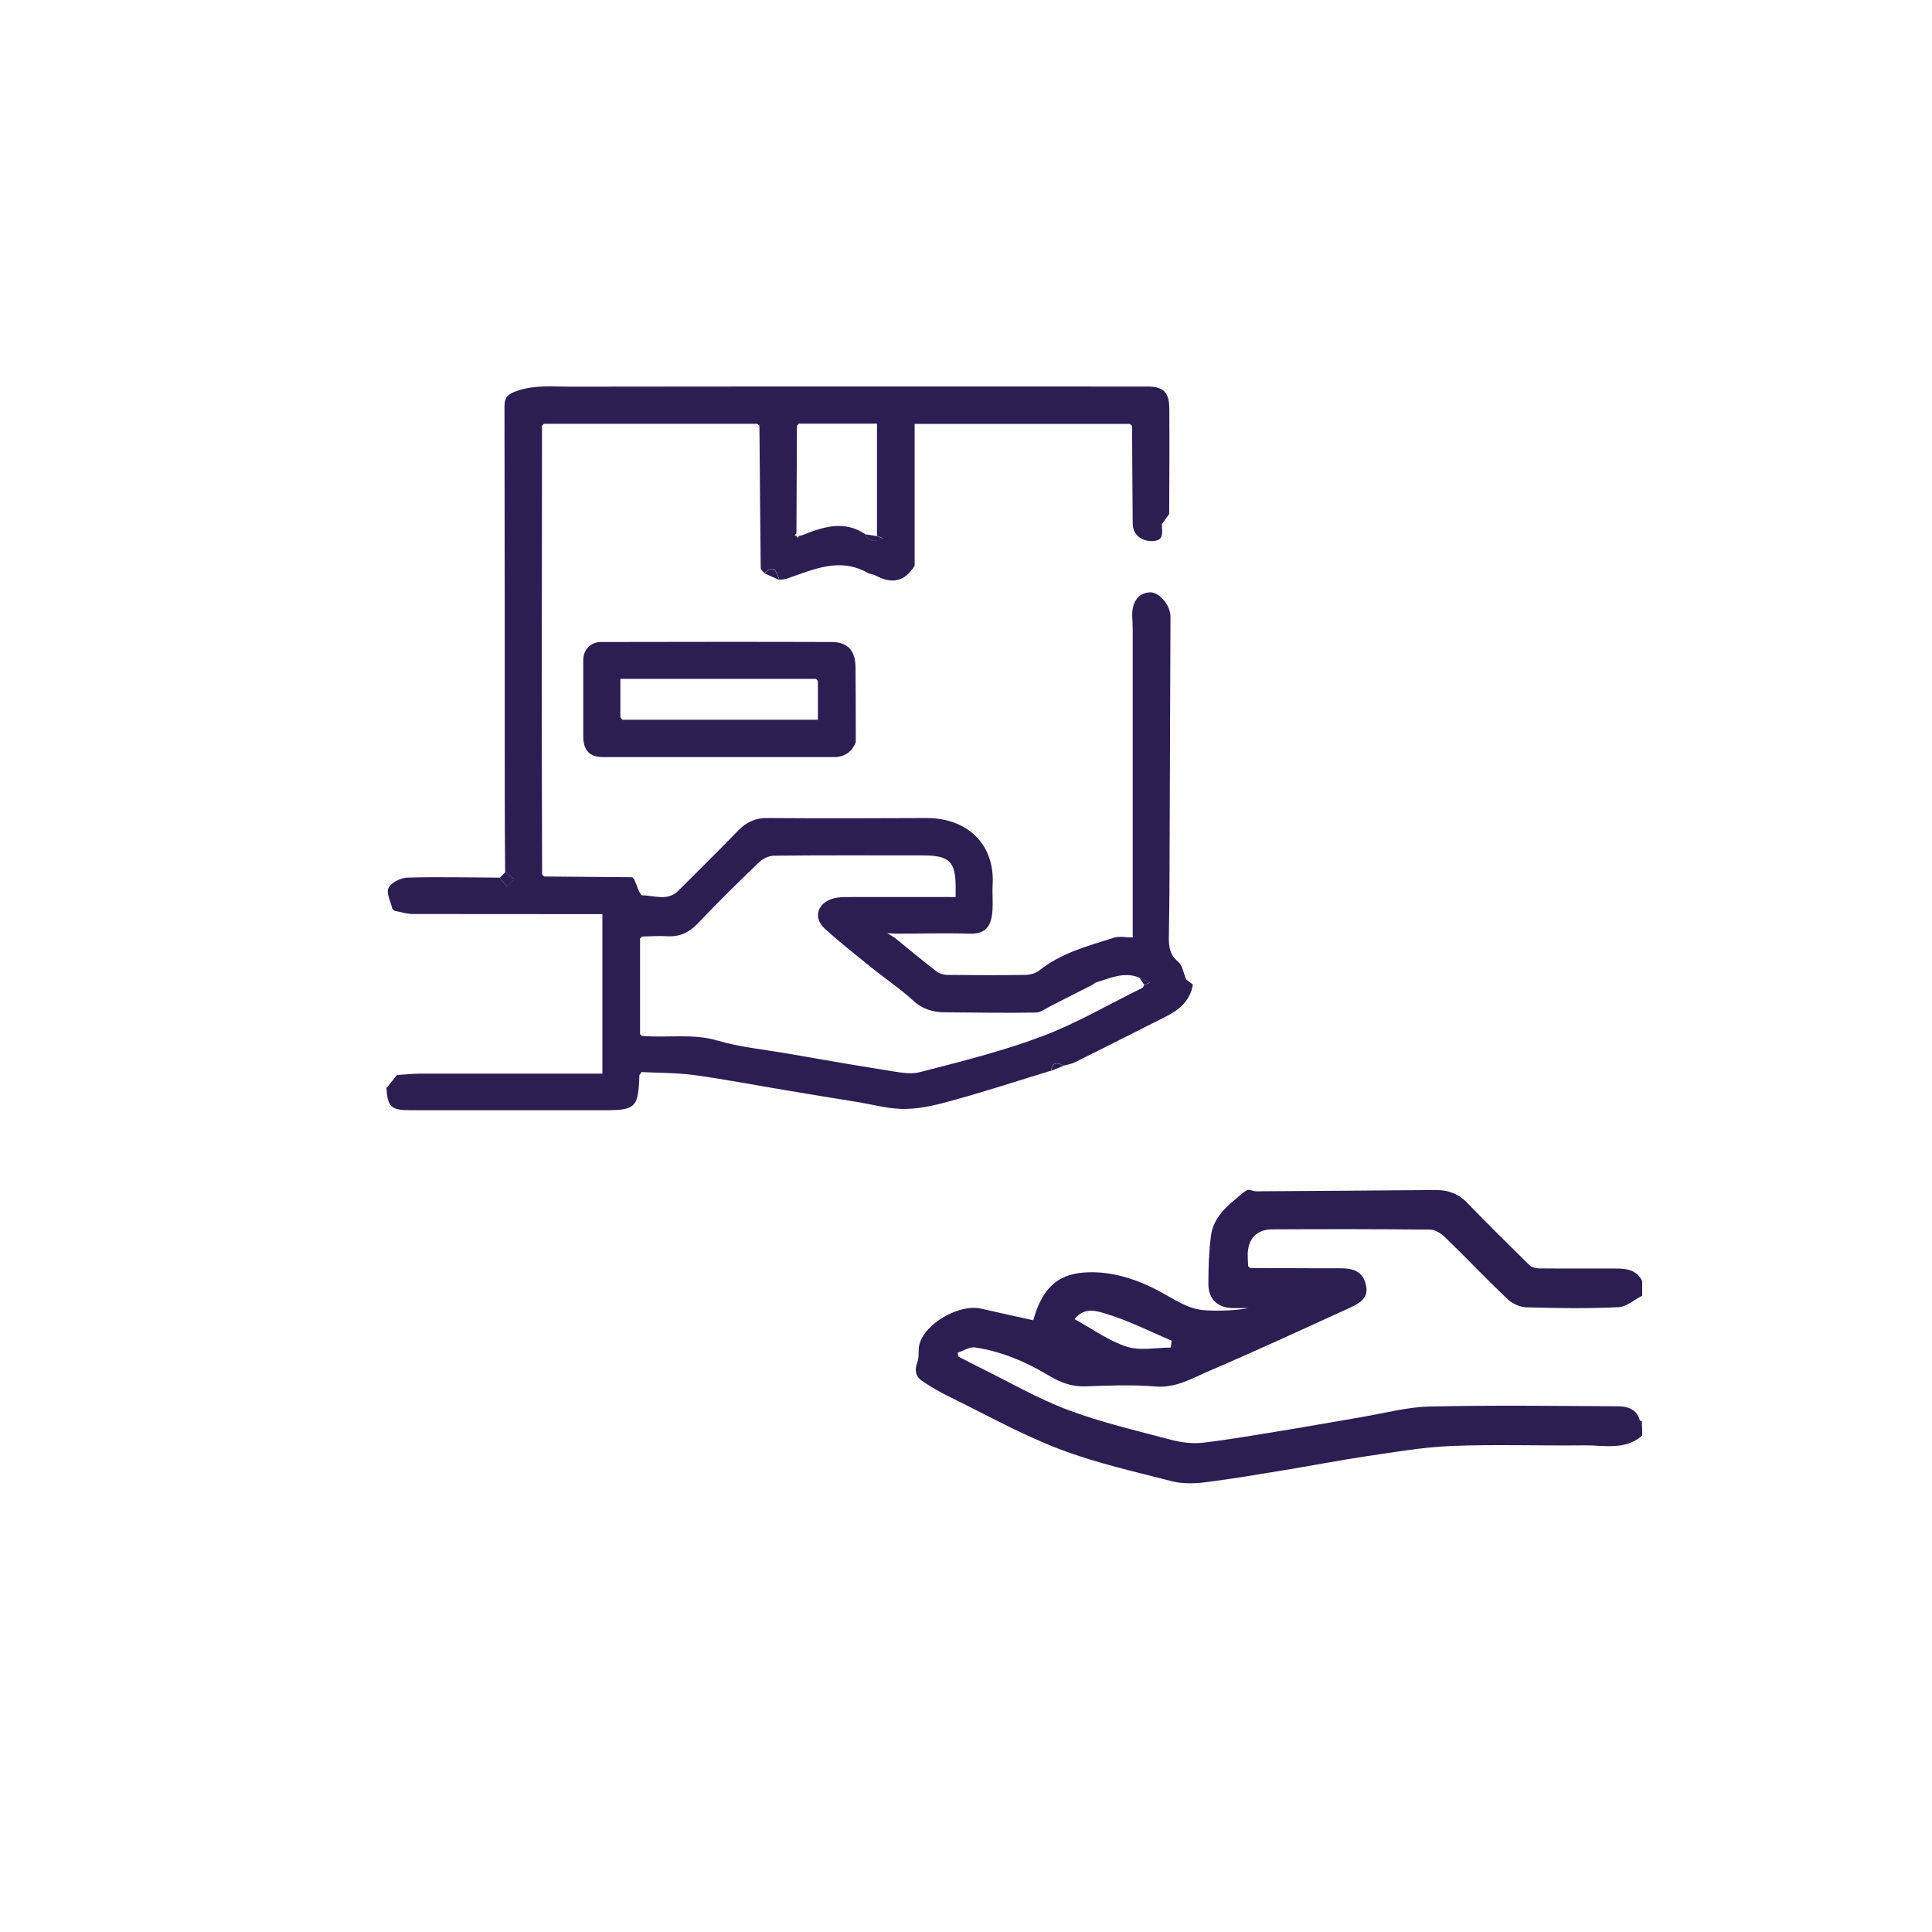
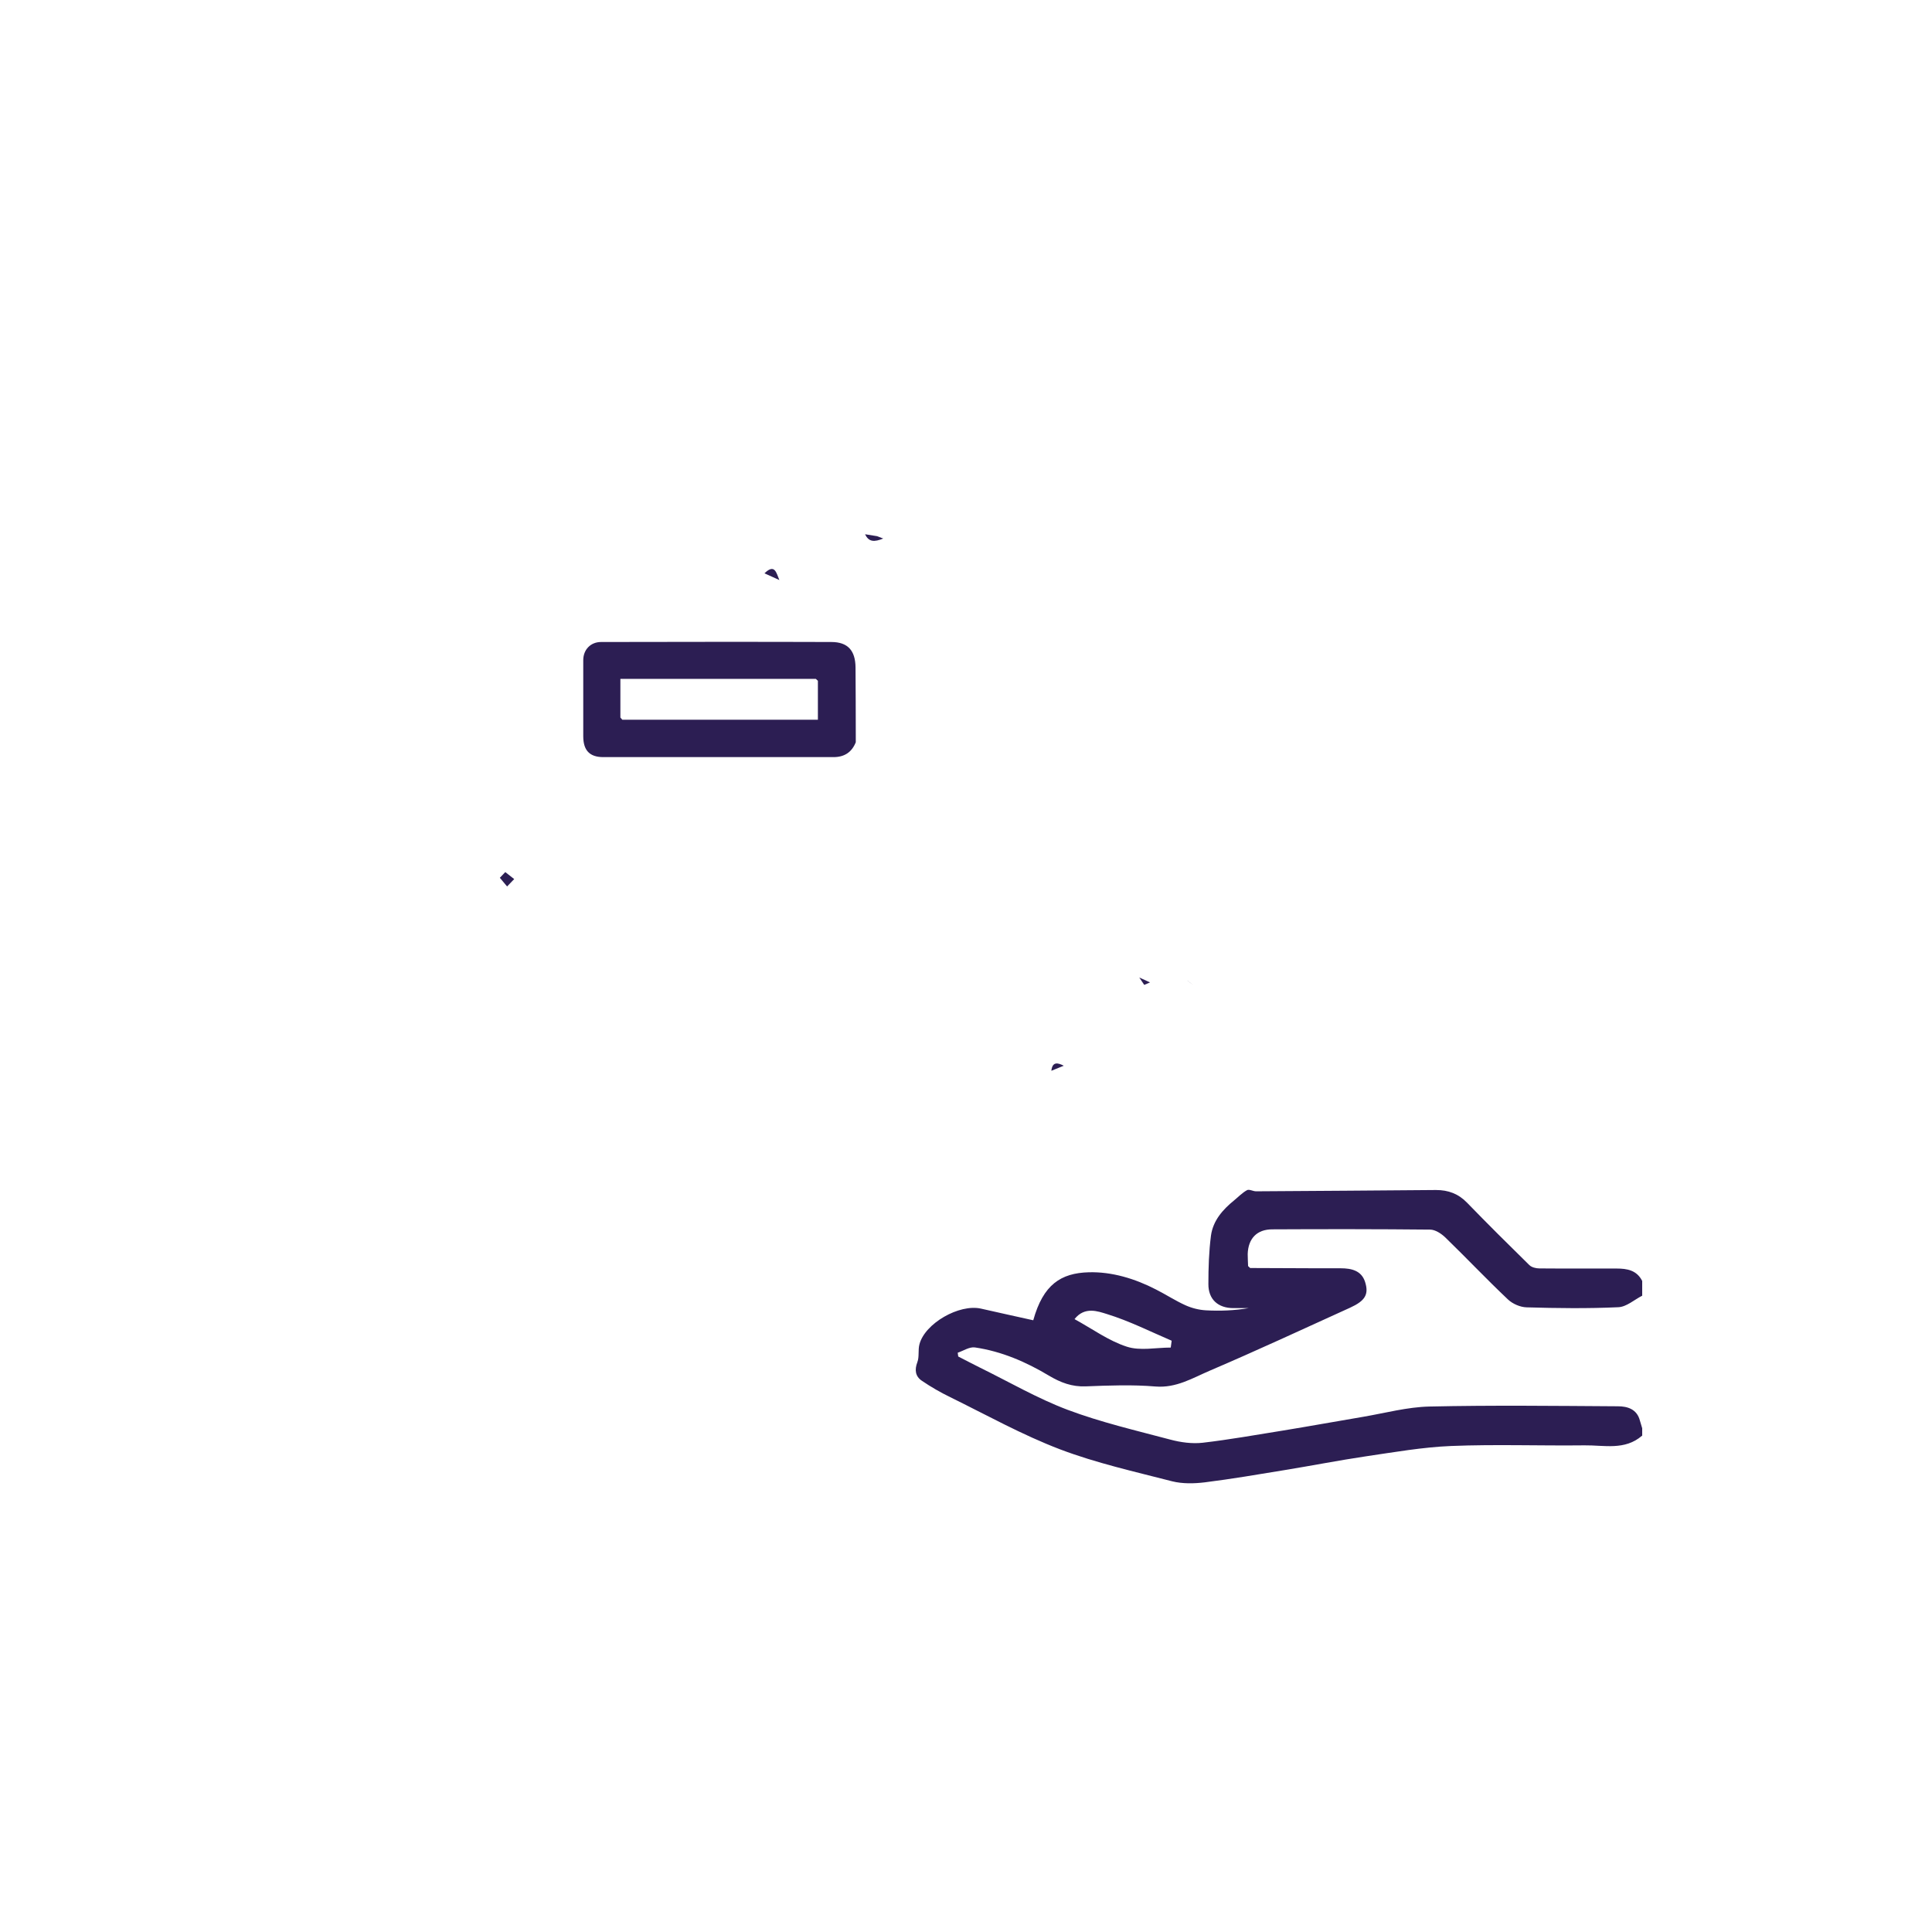
<svg xmlns="http://www.w3.org/2000/svg" width="100" height="100" viewBox="0 0 100 100" fill="none">
  <path d="M84.987 74.316C84.096 75.085 83.025 74.798 82.021 74.811C79.718 74.838 77.415 74.751 75.112 74.844C73.632 74.905 72.159 75.166 70.693 75.38C69.294 75.588 67.902 75.862 66.502 76.09C65.123 76.317 63.744 76.552 62.358 76.726C61.803 76.793 61.207 76.806 60.671 76.672C58.723 76.17 56.741 75.728 54.873 75.019C52.919 74.275 51.071 73.244 49.19 72.32C48.681 72.073 48.179 71.785 47.71 71.464C47.382 71.243 47.328 70.908 47.482 70.506C47.59 70.225 47.509 69.884 47.59 69.582C47.871 68.498 49.652 67.48 50.776 67.734C51.68 67.942 52.584 68.136 53.481 68.337C53.996 66.483 54.914 65.894 56.353 65.853C57.551 65.82 58.743 66.181 59.834 66.744C60.35 67.005 60.839 67.326 61.361 67.561C61.689 67.708 62.057 67.802 62.419 67.822C63.155 67.862 63.891 67.835 64.628 67.708C64.367 67.708 64.106 67.708 63.845 67.708C63.041 67.708 62.539 67.252 62.546 66.456C62.546 65.619 62.573 64.782 62.68 63.952C62.787 63.182 63.282 62.613 63.878 62.131C64.099 61.95 64.3 61.736 64.547 61.602C64.661 61.542 64.856 61.662 65.016 61.662C68.123 61.642 71.222 61.622 74.329 61.595C74.965 61.595 75.487 61.789 75.935 62.252C76.993 63.343 78.071 64.414 79.156 65.478C79.276 65.599 79.504 65.653 79.678 65.653C81.01 65.666 82.342 65.652 83.675 65.659C84.217 65.659 84.719 65.746 85 66.302V67.065C84.592 67.273 84.19 67.641 83.768 67.661C82.188 67.734 80.602 67.714 79.022 67.668C78.687 67.661 78.292 67.487 78.051 67.259C76.946 66.215 75.902 65.11 74.811 64.052C74.603 63.852 74.288 63.644 74.021 63.644C71.296 63.617 68.578 63.617 65.853 63.631C65.05 63.631 64.608 64.113 64.581 64.903C64.581 65.11 64.594 65.324 64.601 65.532C64.635 65.565 64.675 65.599 64.708 65.632C66.268 65.632 67.835 65.652 69.395 65.646C69.964 65.646 70.466 65.773 70.653 66.342C70.867 67.005 70.653 67.333 69.877 67.688C67.46 68.786 65.056 69.904 62.613 70.948C61.722 71.33 60.879 71.852 59.808 71.765C58.609 71.664 57.398 71.711 56.199 71.758C55.483 71.785 54.9 71.564 54.291 71.202C53.106 70.493 51.841 69.944 50.462 69.743C50.181 69.703 49.866 69.917 49.571 70.017L49.598 70.212C49.98 70.406 50.355 70.607 50.736 70.794C52.236 71.531 53.695 72.381 55.255 72.97C56.982 73.619 58.797 74.041 60.584 74.516C61.113 74.657 61.702 74.737 62.245 74.677C63.63 74.516 65.01 74.269 66.389 74.048C67.788 73.82 69.18 73.566 70.573 73.331C71.704 73.137 72.842 72.829 73.981 72.802C77.234 72.729 80.488 72.769 83.742 72.789C84.237 72.789 84.726 72.936 84.88 73.525C84.92 73.659 84.96 73.793 85 73.927V74.309L84.987 74.316ZM60.598 69.75C60.611 69.629 60.631 69.515 60.645 69.395C59.533 68.919 58.449 68.371 57.297 68.016C56.835 67.875 56.145 67.607 55.617 68.277C56.547 68.786 57.384 69.401 58.321 69.703C59.011 69.93 59.828 69.75 60.591 69.75H60.598Z" fill="#2C1E53" />
-   <path d="M84.866 73.532C84.906 73.539 84.947 73.546 84.987 73.552V73.934C84.947 73.8 84.906 73.666 84.866 73.532Z" fill="#2C1E53" />
-   <path d="M20.02 56.3C20.194 56.079 20.368 55.858 20.549 55.644C20.964 55.617 21.379 55.57 21.794 55.57C24.706 55.57 27.619 55.57 30.531 55.57H31.18V47.315H30.497C27.458 47.315 24.419 47.315 21.379 47.309C21.058 47.309 20.736 47.201 20.415 47.141C20.382 47.108 20.341 47.074 20.308 47.041C20.228 46.673 19.98 46.231 20.107 45.963C20.241 45.688 20.73 45.441 21.064 45.427C22.665 45.38 24.265 45.421 25.865 45.427C25.992 45.575 26.112 45.722 26.24 45.876C26.36 45.749 26.487 45.621 26.608 45.494C26.454 45.374 26.3 45.253 26.146 45.133C26.139 43.908 26.126 42.682 26.126 41.457C26.126 34.655 26.126 27.853 26.112 21.045C26.112 20.543 26.286 20.395 26.795 20.221C27.692 19.92 28.576 20.014 29.46 20.014C39.428 20 49.404 20.007 59.372 20.007C60.216 20.007 60.517 20.282 60.524 21.159C60.537 22.973 60.524 24.794 60.517 26.608C60.39 26.782 60.263 26.95 60.142 27.124C60.122 27.505 60.316 28.001 59.627 28.007C59.038 28.007 58.636 27.653 58.629 27.097C58.616 25.41 58.602 23.729 58.596 22.042C58.556 22.009 58.515 21.975 58.475 21.942C54.786 21.942 51.097 21.942 47.342 21.942V29.012C47.342 29.099 47.342 29.192 47.342 29.279C46.833 30.123 46.15 30.237 45.32 29.788C45.199 29.721 45.039 29.721 44.918 29.654C43.459 28.824 42.113 29.48 40.747 29.942C40.62 29.989 40.473 29.989 40.339 30.009C40.192 29.654 40.118 29.139 39.569 29.661C39.502 29.581 39.375 29.5 39.375 29.413C39.348 26.956 39.328 24.493 39.308 22.036C39.268 22.002 39.234 21.969 39.194 21.935C35.512 21.935 31.836 21.935 28.154 21.935C28.121 21.969 28.087 22.002 28.054 22.036C28.054 26.909 28.041 31.777 28.041 36.65C28.041 39.516 28.054 42.388 28.061 45.253C28.094 45.293 28.128 45.334 28.161 45.367C29.681 45.38 31.207 45.394 32.727 45.407C32.754 45.441 32.787 45.474 32.814 45.501C32.961 45.795 33.108 46.344 33.249 46.344C33.865 46.344 34.554 46.659 35.103 46.11C36.148 45.066 37.199 44.028 38.23 42.97C38.645 42.542 39.114 42.334 39.723 42.341C42.468 42.361 45.213 42.354 47.958 42.341C50.1 42.341 51.492 43.727 51.379 45.769C51.352 46.211 51.399 46.659 51.372 47.101C51.312 48.132 50.85 48.346 50.167 48.326C48.922 48.286 47.676 48.326 46.431 48.326C46.317 48.326 46.21 48.313 45.922 48.299C46.15 48.44 46.23 48.487 46.304 48.534C47.027 49.123 47.743 49.719 48.486 50.288C48.634 50.402 48.861 50.462 49.056 50.462C50.388 50.475 51.713 50.482 53.046 50.462C53.3 50.462 53.601 50.382 53.789 50.234C54.934 49.317 56.313 48.962 57.665 48.534C57.933 48.447 58.254 48.52 58.629 48.52C58.629 48.319 58.629 48.112 58.629 47.904C58.629 42.77 58.629 37.641 58.629 32.506C58.629 32.299 58.609 32.084 58.602 31.877C58.589 31.134 58.944 30.672 59.533 30.659C60.008 30.645 60.584 31.335 60.584 31.91C60.564 36.65 60.55 41.397 60.53 46.137C60.53 46.813 60.51 47.489 60.504 48.166C60.504 48.748 60.423 49.317 60.972 49.772C61.207 49.966 61.26 50.382 61.394 50.696C61.508 50.783 61.628 50.87 61.742 50.964C61.602 51.841 60.986 52.303 60.256 52.664C58.716 53.441 57.176 54.218 55.63 54.987C55.456 55.075 55.248 55.101 55.054 55.155C54.739 54.994 54.465 54.934 54.411 55.416C52.764 55.918 51.124 56.454 49.464 56.916C48.62 57.15 47.75 57.384 46.88 57.398C46.029 57.418 45.166 57.163 44.309 57.029C43.07 56.829 41.839 56.628 40.607 56.42C39.047 56.159 37.487 55.858 35.92 55.644C35.01 55.523 34.086 55.536 33.209 55.49C33.142 55.59 33.102 55.623 33.095 55.657C33.035 57.337 32.908 57.465 31.261 57.465C27.927 57.465 24.593 57.465 21.259 57.465C20.234 57.465 20.06 57.297 20 56.3H20.02ZM41.223 27.753C41.223 27.753 41.283 27.813 41.31 27.847C41.323 27.813 41.336 27.78 41.343 27.746C41.423 27.726 41.504 27.713 41.577 27.679C42.635 27.264 43.7 26.923 44.771 27.639C44.958 28.054 45.253 28.054 45.708 27.86C45.534 27.793 45.467 27.766 45.393 27.74V21.928C44.028 21.928 42.689 21.928 41.35 21.928C41.316 21.962 41.283 22.002 41.249 22.036C41.243 23.897 41.229 25.751 41.223 27.612C41.189 27.639 41.156 27.673 41.129 27.699L41.223 27.74V27.753ZM33.229 53.615C34.534 53.736 35.84 53.474 37.152 53.863C38.304 54.204 39.529 54.318 40.721 54.526C42.441 54.82 44.155 55.128 45.876 55.396C46.444 55.483 47.074 55.63 47.603 55.496C49.725 54.947 51.867 54.419 53.916 53.648C55.717 52.972 57.397 51.982 59.131 51.131C59.178 51.111 59.191 51.031 59.225 50.984C59.325 50.944 59.426 50.897 59.526 50.857C59.339 50.77 59.158 50.689 58.971 50.602C58.174 50.274 57.451 50.636 56.708 50.857C56.661 50.89 56.621 50.924 56.574 50.957C55.851 51.325 55.134 51.694 54.405 52.062C54.144 52.189 53.883 52.403 53.615 52.41C52.055 52.437 50.495 52.41 48.928 52.397C48.299 52.397 47.75 52.243 47.255 51.781C46.578 51.158 45.795 50.643 45.079 50.06C44.269 49.404 43.445 48.761 42.682 48.058C42.106 47.529 42.28 46.827 43.003 46.545C43.224 46.458 43.492 46.438 43.733 46.431C45.628 46.425 47.522 46.431 49.464 46.431C49.464 46.258 49.464 46.137 49.464 46.01C49.477 44.597 49.163 44.276 47.757 44.276C45.199 44.276 42.642 44.262 40.084 44.289C39.817 44.289 39.489 44.437 39.288 44.631C38.203 45.668 37.139 46.726 36.101 47.811C35.666 48.266 35.191 48.493 34.561 48.46C34.119 48.433 33.678 48.467 33.229 48.474C33.196 48.507 33.162 48.547 33.129 48.581V53.528C33.162 53.562 33.196 53.602 33.229 53.635V53.615Z" fill="#2C1E53" />
  <path d="M44.295 38.418C44.088 38.94 43.7 39.188 43.144 39.188C39.174 39.188 35.197 39.188 31.227 39.188C30.511 39.188 30.189 38.833 30.189 38.103C30.189 36.791 30.189 35.486 30.189 34.173C30.189 33.631 30.564 33.23 31.113 33.23C35.083 33.223 39.06 33.216 43.03 33.23C43.887 33.23 44.275 33.678 44.282 34.548C44.289 35.713 44.295 36.871 44.295 38.036C44.295 38.17 44.295 38.297 44.295 38.431V38.418ZM42.233 35.138H32.111V37.139C32.144 37.179 32.178 37.213 32.211 37.253H42.334V35.238C42.3 35.205 42.26 35.171 42.227 35.138H42.233Z" fill="#2C1E53" />
  <path d="M26.153 45.139C26.307 45.26 26.461 45.38 26.615 45.501C26.494 45.628 26.367 45.755 26.247 45.883C26.119 45.735 25.999 45.588 25.872 45.434C25.965 45.334 26.059 45.24 26.153 45.139Z" fill="#2C1E53" />
  <path d="M39.569 29.675C40.111 29.146 40.185 29.668 40.339 30.023C40.084 29.909 39.83 29.795 39.569 29.675Z" fill="#2C1E53" />
  <path d="M54.418 55.423C54.471 54.941 54.746 55.001 55.061 55.162C54.846 55.249 54.632 55.336 54.418 55.423Z" fill="#2C1E53" />
  <path d="M61.749 50.977C61.635 50.89 61.515 50.803 61.401 50.71C61.515 50.797 61.635 50.884 61.749 50.977Z" fill="#2C1E53" />
  <path d="M32.814 45.514C32.814 45.514 32.754 45.447 32.727 45.421C32.754 45.454 32.787 45.488 32.814 45.514Z" fill="#2C1E53" />
  <path d="M44.777 27.653C44.985 27.686 45.192 27.72 45.4 27.753C45.474 27.78 45.547 27.807 45.715 27.874C45.259 28.061 44.965 28.061 44.777 27.653Z" fill="#2C1E53" />
  <path d="M59.225 50.977L58.97 50.596C59.158 50.683 59.338 50.763 59.526 50.85C59.425 50.89 59.325 50.937 59.225 50.977Z" fill="#2C1E53" />
</svg>